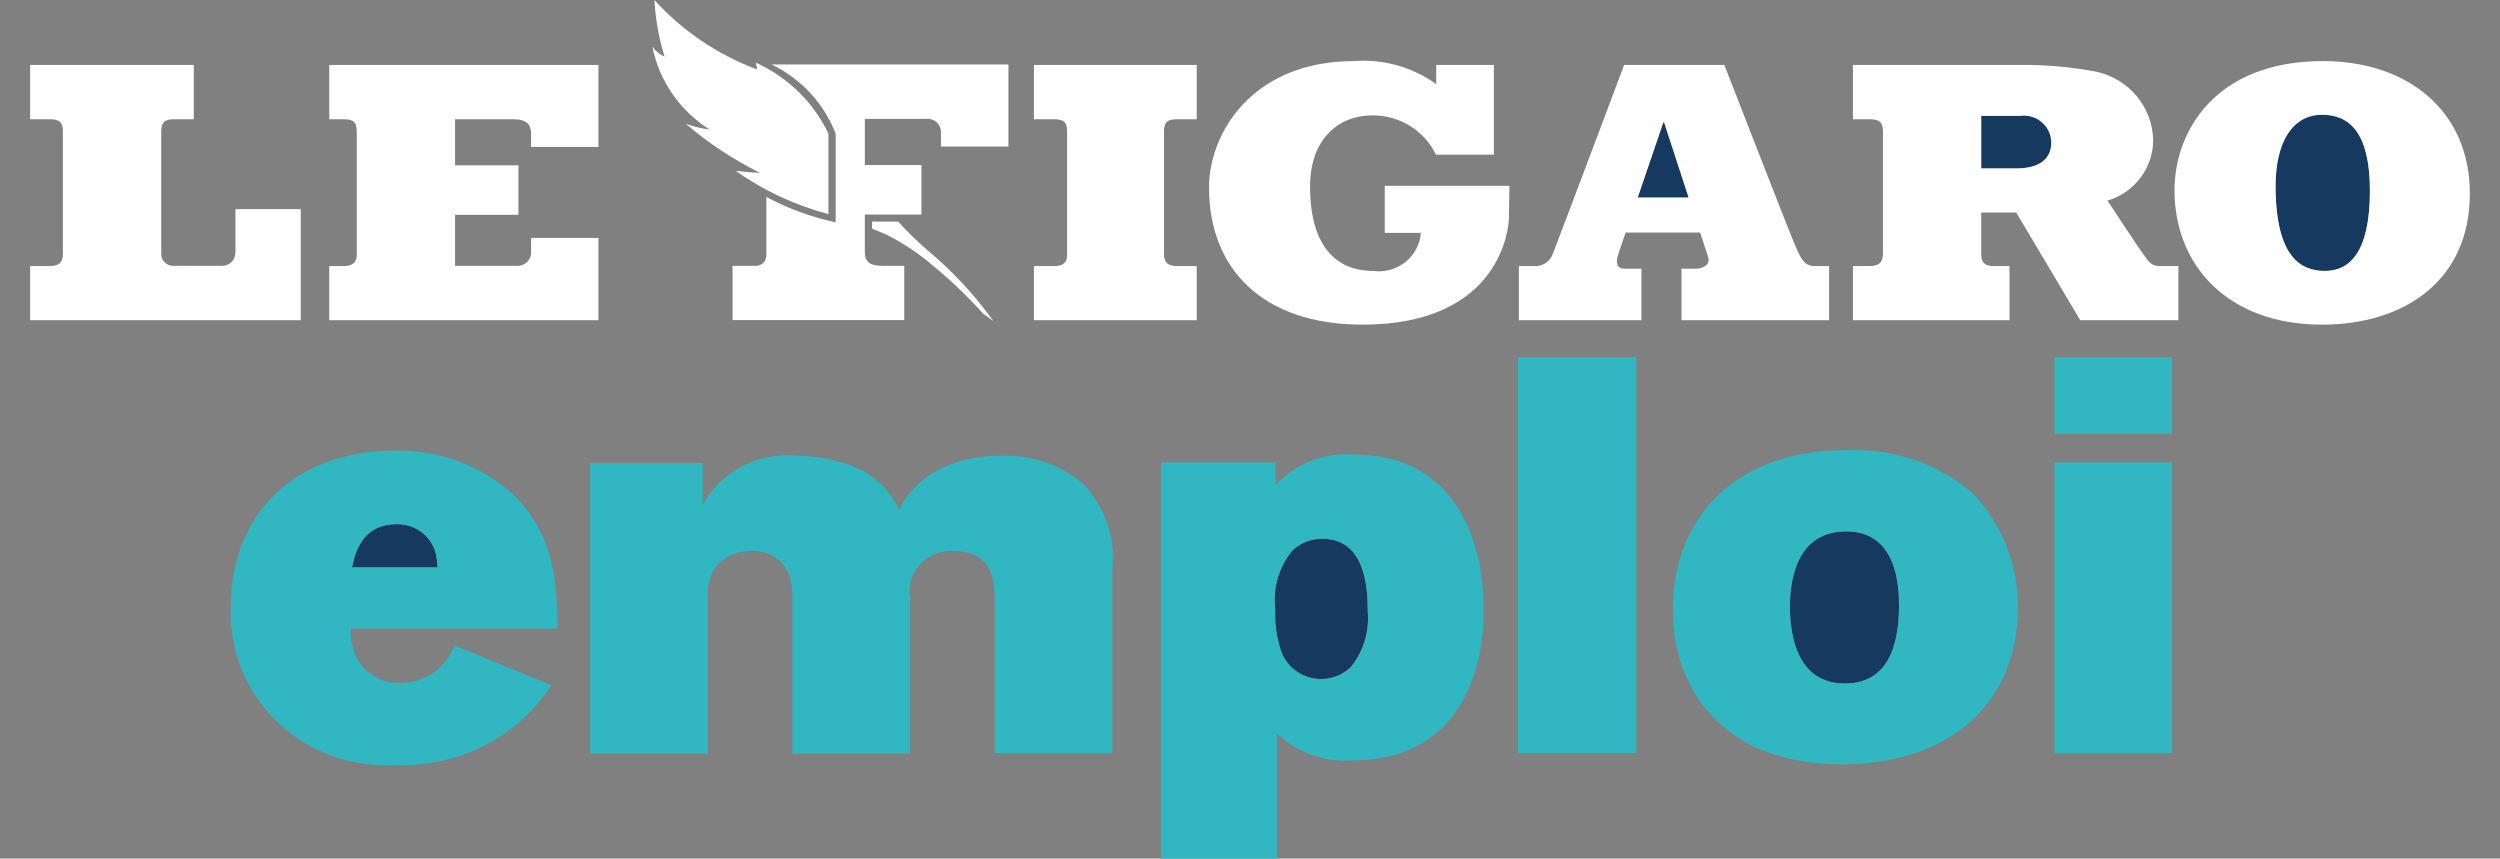
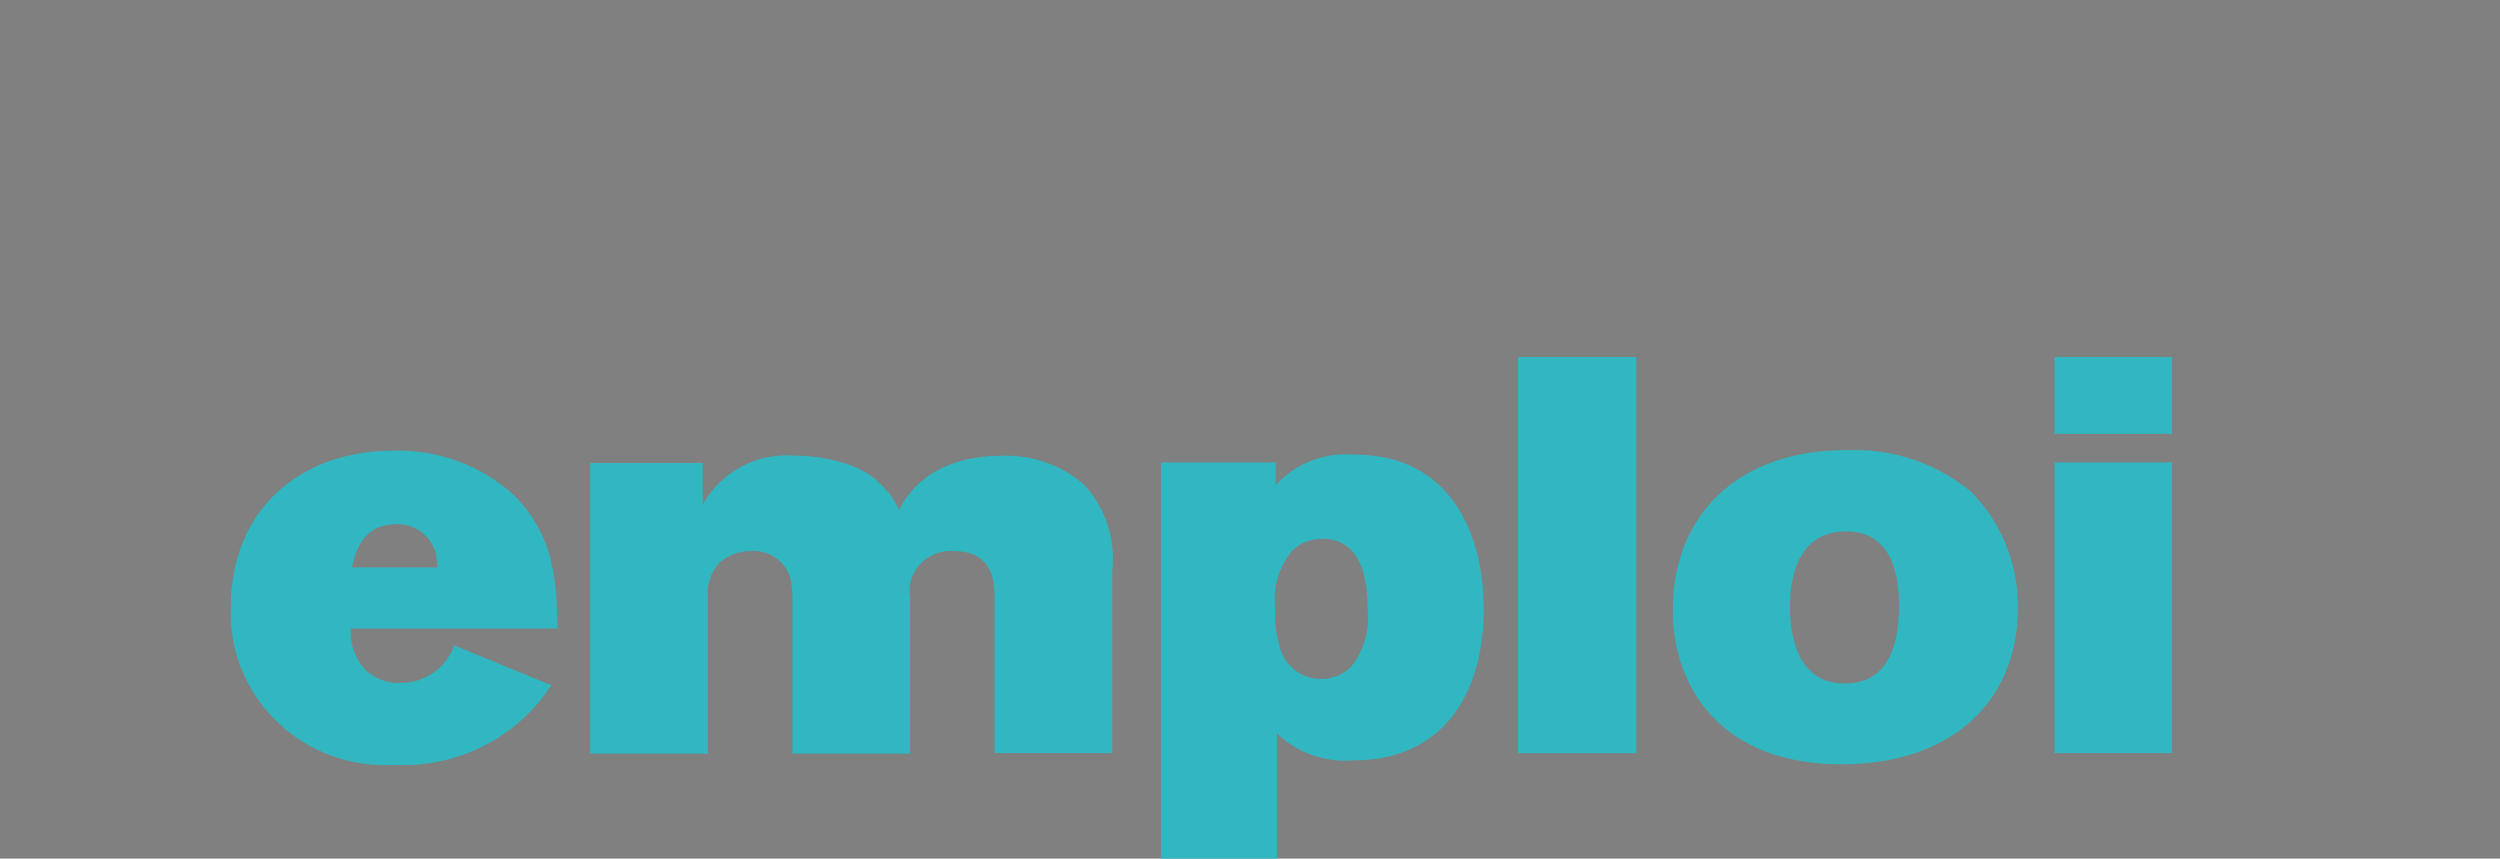
<svg xmlns="http://www.w3.org/2000/svg" width="99" height="34" viewBox="0 0 99 34">
  <rect x="0" y="0" width="99" height="34" fill="#808080" stroke="none" />
  <g fill="none" fill-rule="evenodd">
    <g fill-rule="nonzero">
      <g>
        <g>
          <g>
-             <path fill="#163960" d="M14.508 20.757c-1.403 0-1.651 1.2-1.764 1.711h3.393c-.012-.179-.035-.357-.068-.533-.172-.705-.823-1.196-1.561-1.178zM71.836 21.046c-1.765.045-2.15 1.69-2.15 2.978 0 1.11.272 3.043 2.173 3.043 1.628 0 2.148-1.355 2.148-3.088 0-.688-.045-3-2.171-2.933zM64.706 4.851L64.672 4.851 63.66 7.823 65.675 7.823zM51.227 21.335c-.463-.019-.913.15-1.245.467-.534.649-.779 1.482-.679 2.31-.023.534.046 1.067.203 1.578.162.564.617 1.002 1.195 1.148.578.146 1.192-.02 1.611-.437.495-.625.73-1.411.657-2.2 0-.91-.091-2.822-1.742-2.866zM78.796 4.587h-1.533v2.08h1.406c.852 0 1.367-.344 1.367-1.019 0-.31-.136-.605-.374-.808-.238-.204-.554-.296-.866-.253zM90.757 4.545c-1.16 0-1.837 1.078-1.837 2.813 0 2.817.998 3.37 1.948 3.37.954 0 1.785-.693 1.785-3.174 0-2.293-.8-3.01-1.896-3.01z" transform="translate(-110, -43) translate(0, 35) translate(110.625, 8) translate(0.569, 0)" />
            <path fill="#30B7C1" d="M19.1 19.557c-1.284-1.147-2.97-1.76-4.705-1.71-3.8 0-6.448 2.422-6.448 6.177-.077 1.7.583 3.351 1.817 4.546 1.233 1.194 2.924 1.82 4.654 1.72 2.5.127 4.878-1.08 6.22-3.156l-3.845-1.577c-.313.891-1.167 1.49-2.127 1.488-.523.022-1.03-.172-1.402-.533-.405-.443-.609-1.028-.566-1.622h8.19c-.046-1.755-.069-3.666-1.788-5.333zm-6.356 2.911c.113-.511.361-1.71 1.764-1.71.738-.02 1.389.472 1.56 1.177.034.176.057.354.069.533h-3.393zM38.488 18.047c-2.67 0-3.733 1.4-4.073 2.155-.427-.94-1.268-1.636-2.284-1.889-.579-.175-1.181-.265-1.787-.266-1.52-.146-2.98.616-3.71 1.933v-1.644h-4.456v11.51h4.66v-6.267c-.035-.472.128-.938.452-1.289.344-.31.798-.478 1.266-.466.733-.049 1.394.43 1.561 1.133.046.22.068.443.068.667v6.221h4.66V23.69c-.087-.484.059-.981.395-1.346.336-.365.825-.557 1.325-.52 1.606 0 1.629 1.244 1.629 1.978v6.02h4.66v-7.265c.129-1.221-.274-2.44-1.109-3.355-.893-.783-2.06-1.197-3.257-1.155zM52.448 18.003c-1.174-.102-2.33.342-3.123 1.2v-.89H44.78V34h4.592v-4.955c.805.77 1.911 1.16 3.032 1.066 3.528 0 5.157-2.621 5.157-5.976 0-3.022-1.334-6.132-5.112-6.132zm-.136 8.398c-.419.417-1.033.583-1.61.437-.579-.146-1.034-.583-1.196-1.148-.157-.51-.226-1.044-.203-1.578-.1-.828.145-1.661.679-2.31.332-.317.782-.486 1.245-.467 1.65.044 1.742 1.956 1.742 2.867.072.788-.162 1.574-.657 2.199zM58.919 14.137H63.602V29.823H58.919zM71.972 17.825c-4.321-.023-6.923 2.555-6.923 6.332 0 3.088 1.946 6.11 6.674 6.11 4.433 0 6.99-2.555 6.99-6.177.03-1.71-.629-3.362-1.832-4.599-1.365-1.141-3.118-1.736-4.909-1.666zm-.113 9.242c-1.901 0-2.172-1.933-2.172-3.043 0-1.289.384-2.933 2.149-2.978 2.126-.067 2.171 2.244 2.171 2.933 0 1.733-.52 3.088-2.148 3.088zM80.162 14.137H84.822V17.18H80.162zM80.162 18.313H84.822V29.822H80.162z" transform="translate(-110, -43) translate(0, 35) translate(110.625, 8) translate(0.569, 0)" />
-             <path fill="#FFF" d="M10.716 8.281H8.13v1.737c-.003.14-.062.272-.165.367-.103.096-.241.147-.383.142H5.712c-.13.011-.26-.03-.358-.115-.098-.085-.157-.205-.163-.333V5.23c0-.367.115-.506.493-.506h.796V2.572H0v2.152h.803c.428 0 .493.196.493.506v4.839c0 .348-.188.467-.54.467H0v2.143h10.716V8.281zM22.505 9.422h-2.668v.551c.008.152-.05.3-.161.406-.111.106-.263.16-.418.148h-2.431v-2.02h2.51v-1.96h-2.51V4.724h2.323c.519 0 .687.223.687.554v.54h2.668V2.572h-10.66v2.152h.609c.428 0 .48.202.48.529v4.856c0 .301-.205.427-.513.427h-.576v2.143h10.66V9.422zM46.196 10.536h-.789c-.312 0-.507-.121-.507-.468V5.23c0-.38.117-.506.493-.506h.803V2.572H39.75v2.152h.822c.43 0 .493.192.493.506v4.85c0 .374-.234.456-.508.456h-.807v2.143h6.445v-2.143zM53.64 9.222h1.434c-.034.453-.257.871-.617 1.157-.359.285-.822.412-1.28.35-.757 0-2.492-.261-2.492-3.348 0-1.826 1.079-2.812 2.47-2.812 1.075-.006 2.056.601 2.514 1.556h2.293V2.572H55.68v.759c-.938-.676-2.091-1-3.251-.912-4.056 0-5.746 2.883-5.746 5.006 0 3.193 2.094 5.431 6.082 5.431 5.536 0 5.79-3.937 5.793-4.197l.023-1.3h-4.94v1.863zM62.875 10.117c.112-.353.308-.908.308-.908h2.948l.315.958c.113.346-.258.473-.479.473h-.574v2.039h5.845v-2.143h-.585c-.441 0-.576-.386-.84-1.011-.218-.512-2.722-6.953-2.722-6.953h-3.969s-2.691 7.16-2.819 7.465c-.105.326-.429.534-.775.499h-.574v2.143h4.852V10.64h-.671c-.291 0-.354-.22-.26-.523zm1.797-5.266h.034l.969 2.972H63.66l1.012-2.972zM83.697 10.089c-.199-.26-1.433-2.145-1.433-2.145 1.068-.32 1.8-1.285 1.807-2.382-.018-1.325-.971-2.46-2.292-2.73-.844-.158-1.7-.245-2.559-.26h-7.038v2.152h.696c.434 0 .493.211.493.506v4.803c0 .211-.035.503-.515.503h-.674v2.143h6.2v-2.143h-.633c-.433 0-.486-.234-.486-.488V8.415h1.385l2.535 4.264h3.887v-2.143h-.711c-.397 0-.463-.187-.662-.447zm-5.028-3.421h-1.406v-2.08h1.533c.312-.044.628.048.866.252.238.203.375.498.374.808 0 .675-.515 1.02-1.367 1.02zM90.798 2.419c-4.317 0-5.882 2.838-5.882 5.113 0 3.019 2.16 5.324 5.837 5.324 3.28 0 5.859-1.755 5.859-5.193 0-3.273-2.458-5.244-5.814-5.244zm.07 8.31c-.95 0-1.948-.554-1.948-3.371 0-1.735.677-2.814 1.837-2.814 1.096 0 1.896.717 1.896 3.01 0 2.481-.831 3.175-1.785 3.175zM31.898 5.292v3.511c-.959-.203-1.883-.541-2.744-1.004v2.302c.005.116-.04.228-.124.31-.084.081-.199.124-.317.117h-.899v2.147h6.8v-2.147h-.848c-.535 0-.713-.165-.713-.568V8.496h.003v-.001h1.056v.001h1.182V6.533h-2.24V4.708h2.42c.155-.018.31.032.425.137.115.105.176.254.169.407v.552h2.672V2.553h-9.377c1.167.565 2.073 1.544 2.535 2.739z" transform="translate(-110, -43) translate(0, 35) translate(110.625, 8) translate(0.569, 0)" />
-             <path fill="#FFF" d="M34.373 8.776h-1.032v.278c.555.226.576.241.576.241.678.343 1.31.768 1.881 1.264.694.573 1.343 1.196 1.942 1.864l.402.29c-.746-1.042-1.625-1.986-2.616-2.81-.407-.352-.792-.729-1.153-1.127zM24.64 1.848c.268 1.353 1.089 2.54 2.271 3.284-.322-.042-.638-.118-.943-.227.892.764 1.877 1.415 2.934 1.938-.23 0-.96-.075-.96-.075 1.109.783 2.352 1.363 3.67 1.712V5.292c-.586-1.233-1.596-2.224-2.852-2.8-.057-.016.069.27.009.252C27.216 2.16 25.827 1.22 24.719 0c.044.76.18 1.513.404 2.242-.195-.085-.363-.221-.484-.394z" transform="translate(-110, -43) translate(0, 35) translate(110.625, 8) translate(0.569, 0)" />
          </g>
        </g>
      </g>
    </g>
  </g>
</svg>